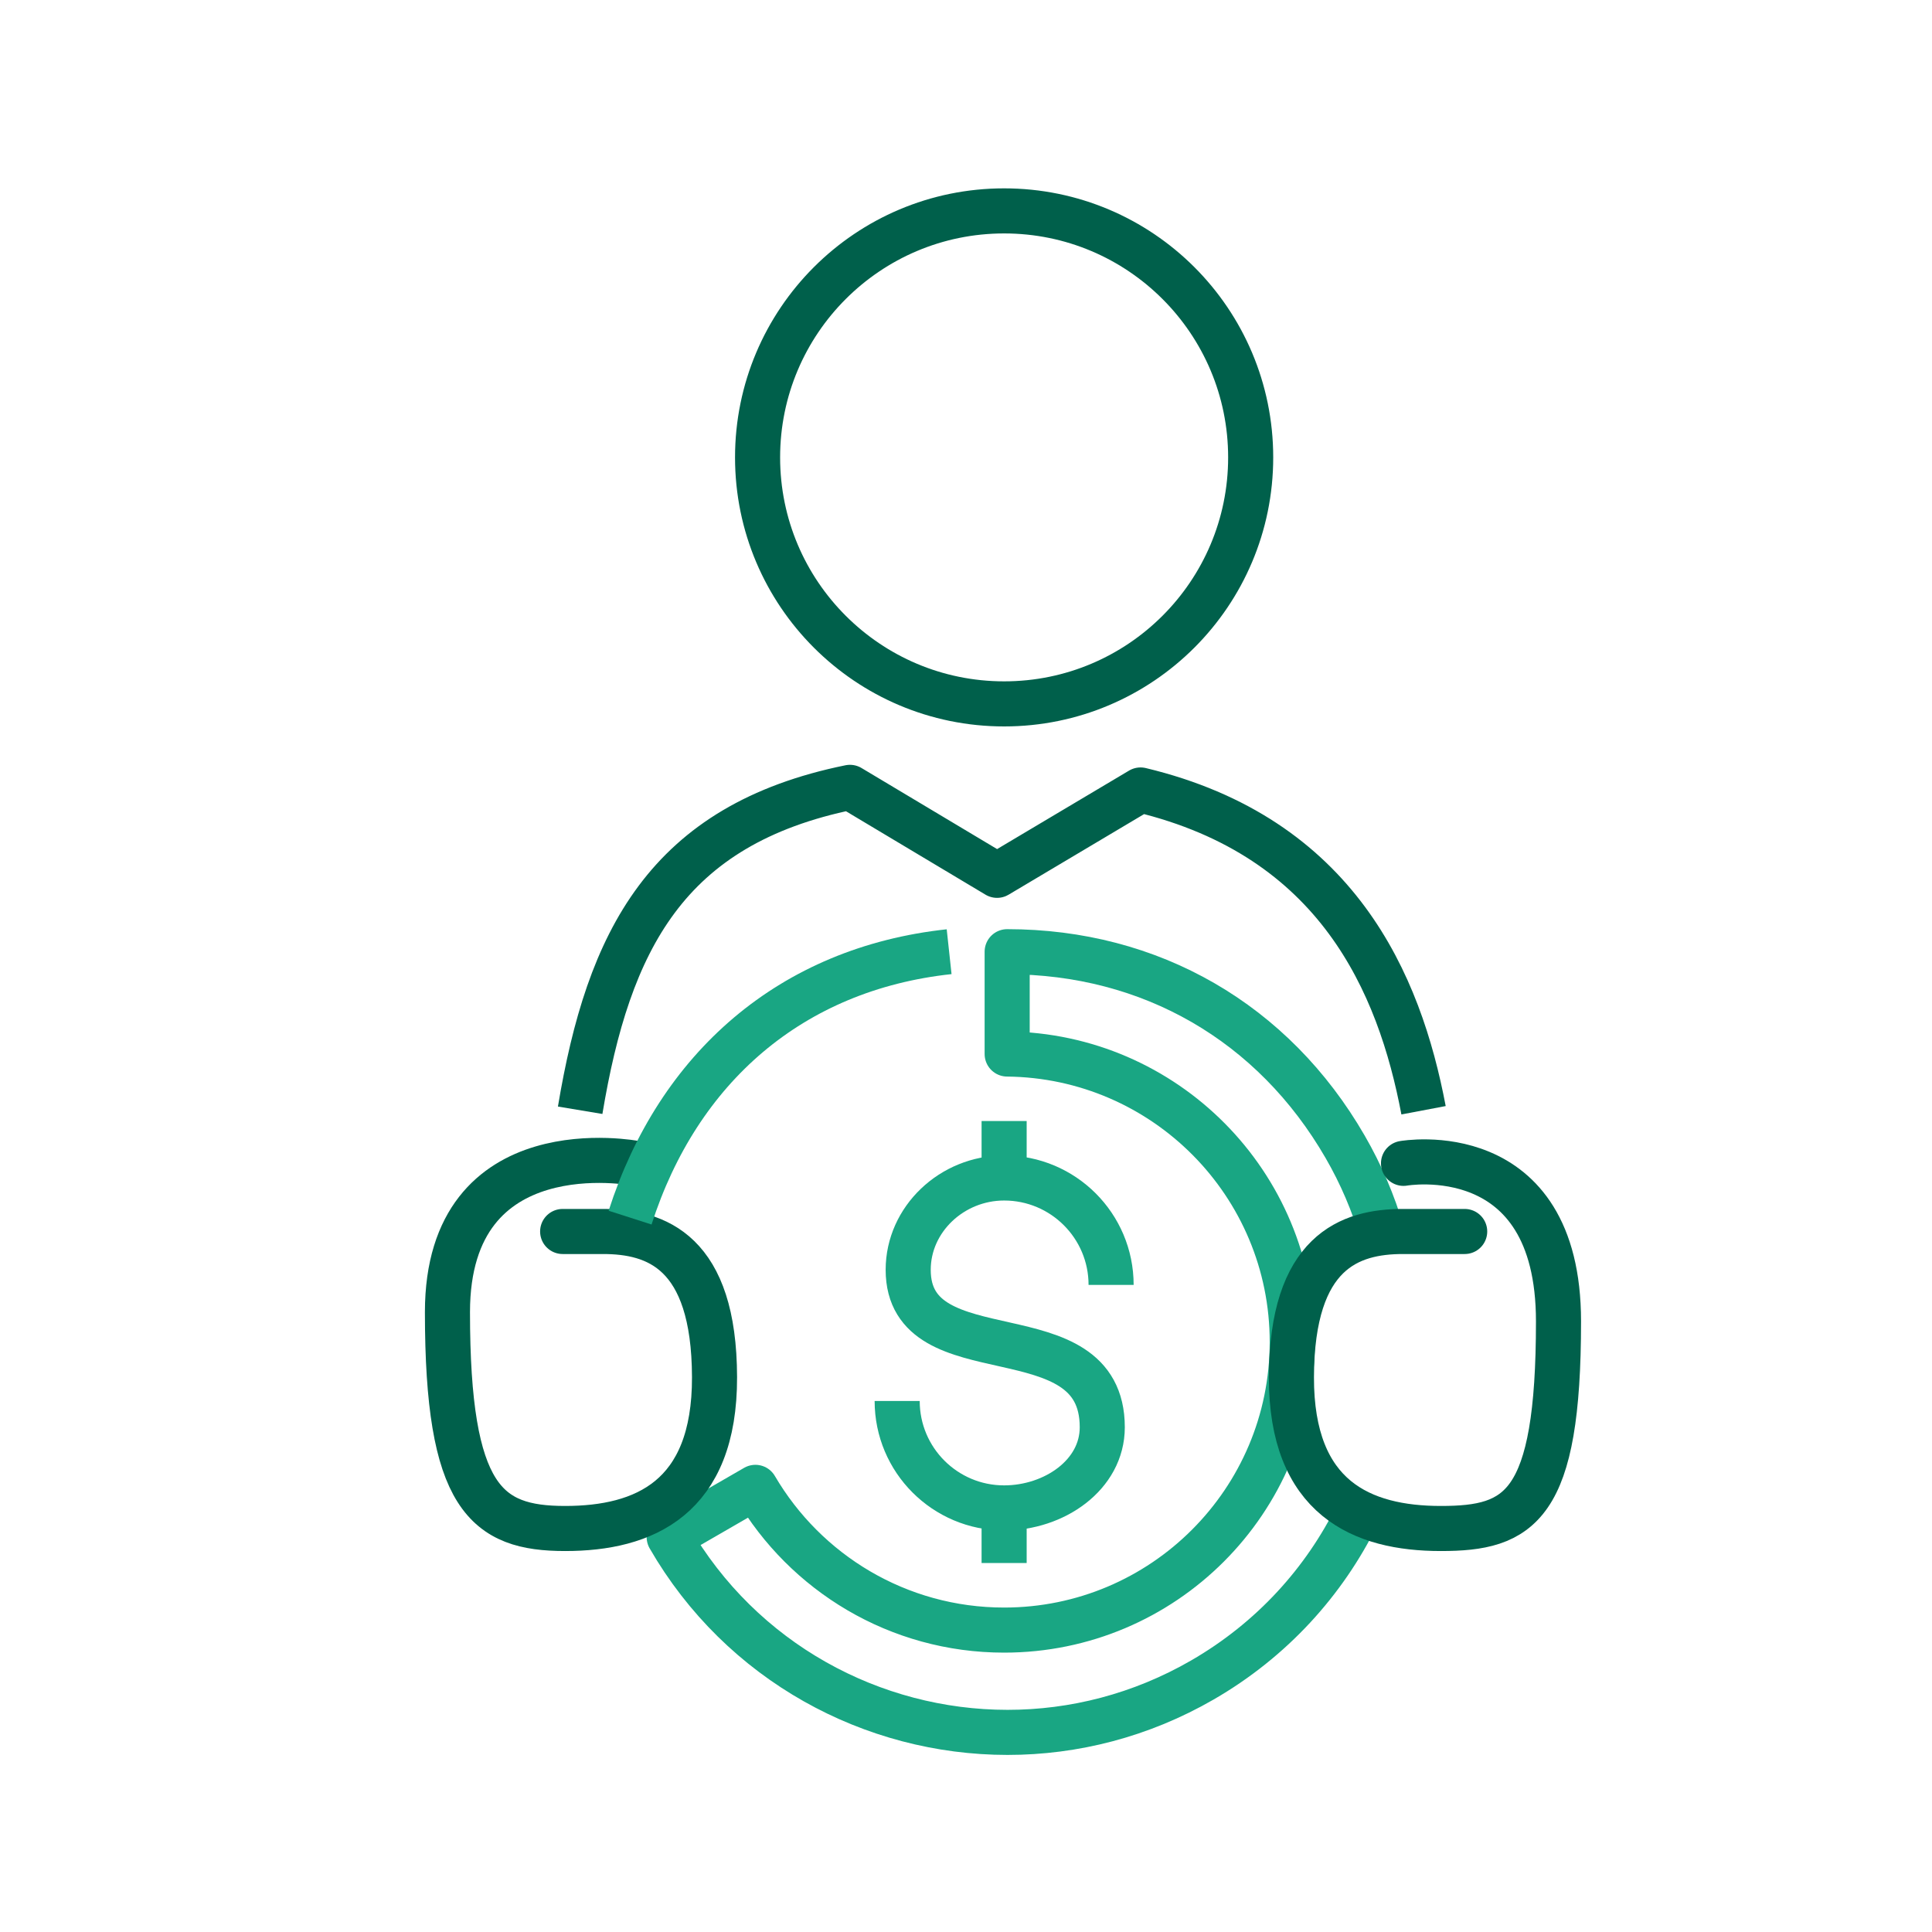
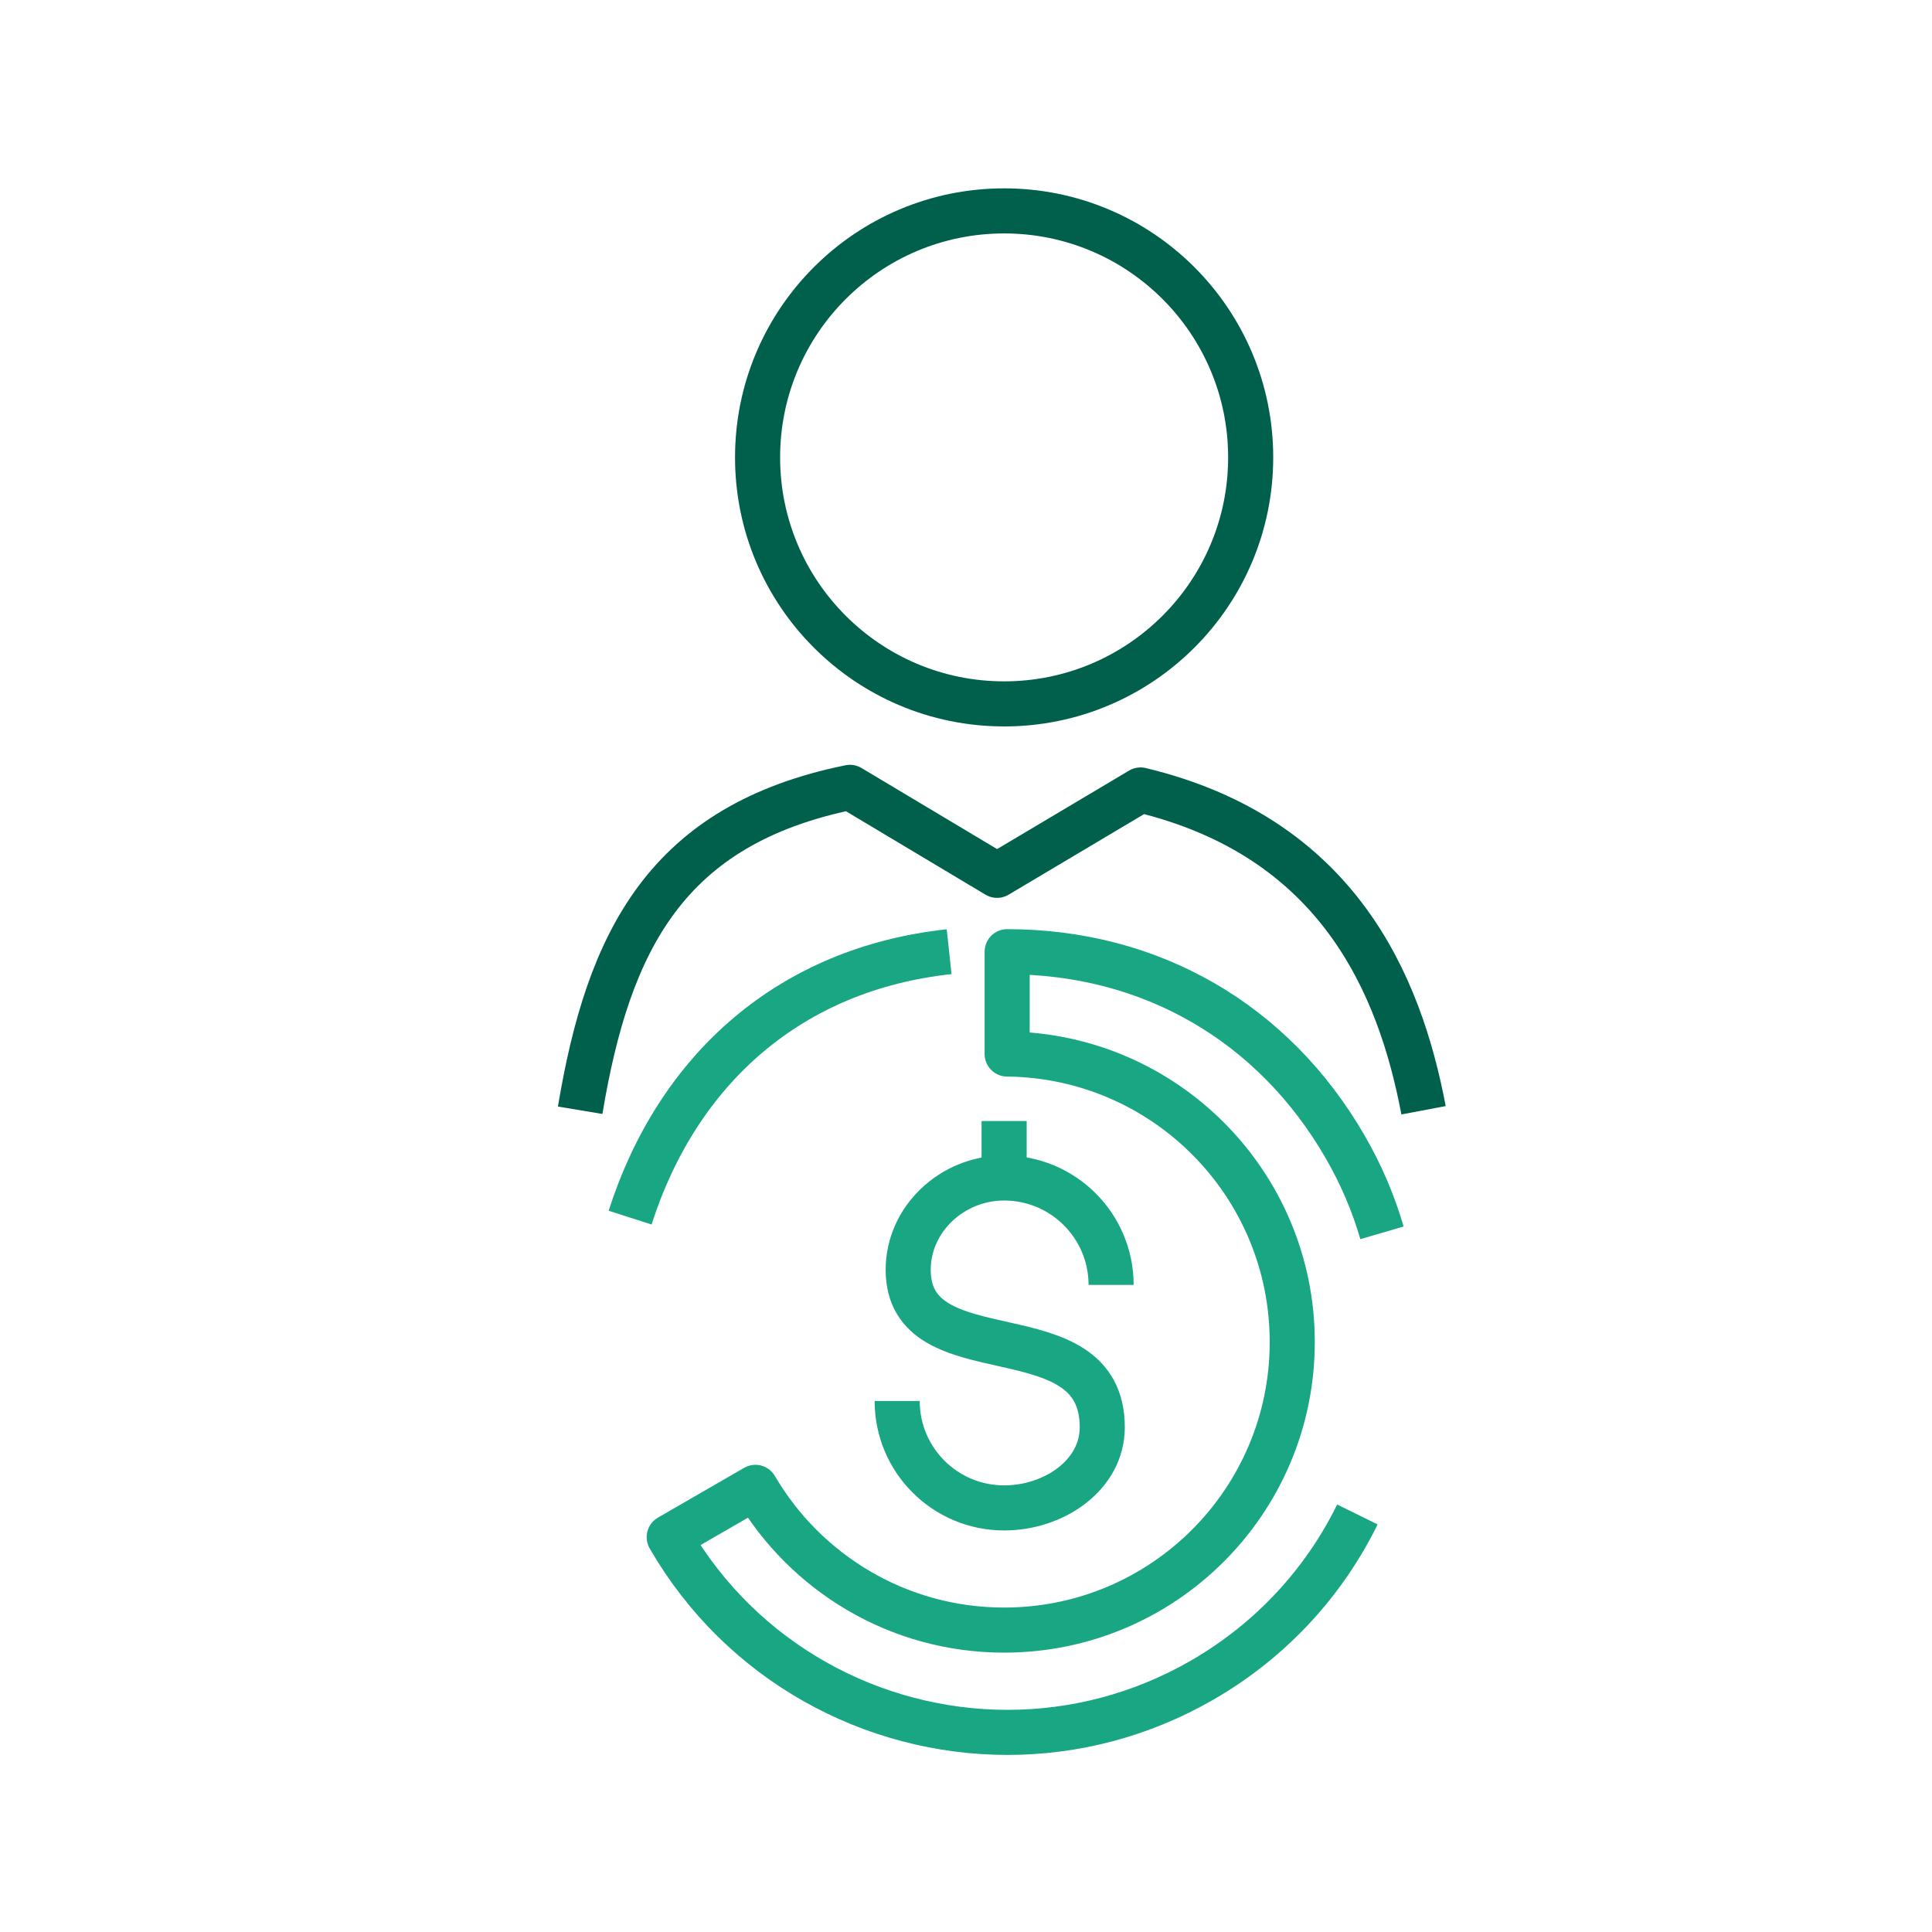
<svg xmlns="http://www.w3.org/2000/svg" id="Layer_1" data-name="Layer 1" viewBox="0 0 75 75">
  <defs>
    <style>
      .cls-1 {
        stroke-linecap: round;
      }

      .cls-1, .cls-2 {
        stroke: #00604b;
      }

      .cls-1, .cls-2, .cls-3, .cls-4 {
        fill: none;
        stroke-width: 1.75px;
      }

      .cls-1, .cls-2, .cls-4 {
        stroke-linejoin: round;
      }

      .cls-3 {
        stroke-miterlimit: 10;
      }

      .cls-3, .cls-4 {
        stroke: #19a683;
      }
    </style>
  </defs>
  <path class="cls-2" d="M29.409,17.757c0,5.284,4.285,9.568,9.571,9.568,5.286,0,9.571-4.284,9.571-9.568,0-5.285-4.285-9.57-9.571-9.57-5.285,0-9.571,4.285-9.571,9.57Z" />
  <path class="cls-2" d="M55.262,43.1c-.933-4.925-3.344-10.601-10.986-12.433l-5.57,3.313-5.711-3.415c-7.132,1.451-9.376,5.956-10.473,12.535" />
  <path class="cls-4" d="M53.649,47.858c-.334-1.143-.808-2.262-1.43-3.338-2.787-4.826-7.549-7.575-13.121-7.575v3.972c6.122.062,11.067,5.043,11.067,11.18,0,6.176-5.006,11.183-11.185,11.183-4.119,0-7.715-2.227-9.655-5.541l-3.347,1.933c2.806,4.86,7.899,7.579,13.135,7.579,2.571,0,5.175-.655,7.563-2.034,2.7-1.559,4.739-3.823,6.018-6.426" />
  <path class="cls-4" d="M43.133,49.881c0-2.294-1.86-4.152-4.153-4.152-2.029,0-3.724,1.605-3.724,3.564,0,4.215,7.534,1.487,7.534,6.113,0,1.854-1.869,3.131-3.81,3.131-2.293,0-4.152-1.858-4.152-4.152" />
  <line class="cls-4" x1="38.98" y1="45.729" x2="38.98" y2="43.518" />
-   <line class="cls-3" x1="38.98" y1="60.676" x2="38.98" y2="58.536" />
-   <path class="cls-1" d="M24.683,45.161s-7.313-1.428-7.313,5.777c0,7.22,1.503,8.398,4.568,8.398,3.061,0,5.812-1.173,5.8-5.876-.012-4.879-2.27-5.654-4.329-5.654h-1.567" />
-   <path class="cls-1" d="M54.484,45.161s6.017-1.072,6.017,6.135c0,7.22-1.503,8.04-4.568,8.04-3.061,0-5.812-1.173-5.8-5.876.012-4.879,2.27-5.654,4.329-5.654h2.397" />
  <path class="cls-4" d="M36.845,36.945c-6.128.66-10.517,4.504-12.385,10.323" />
</svg>